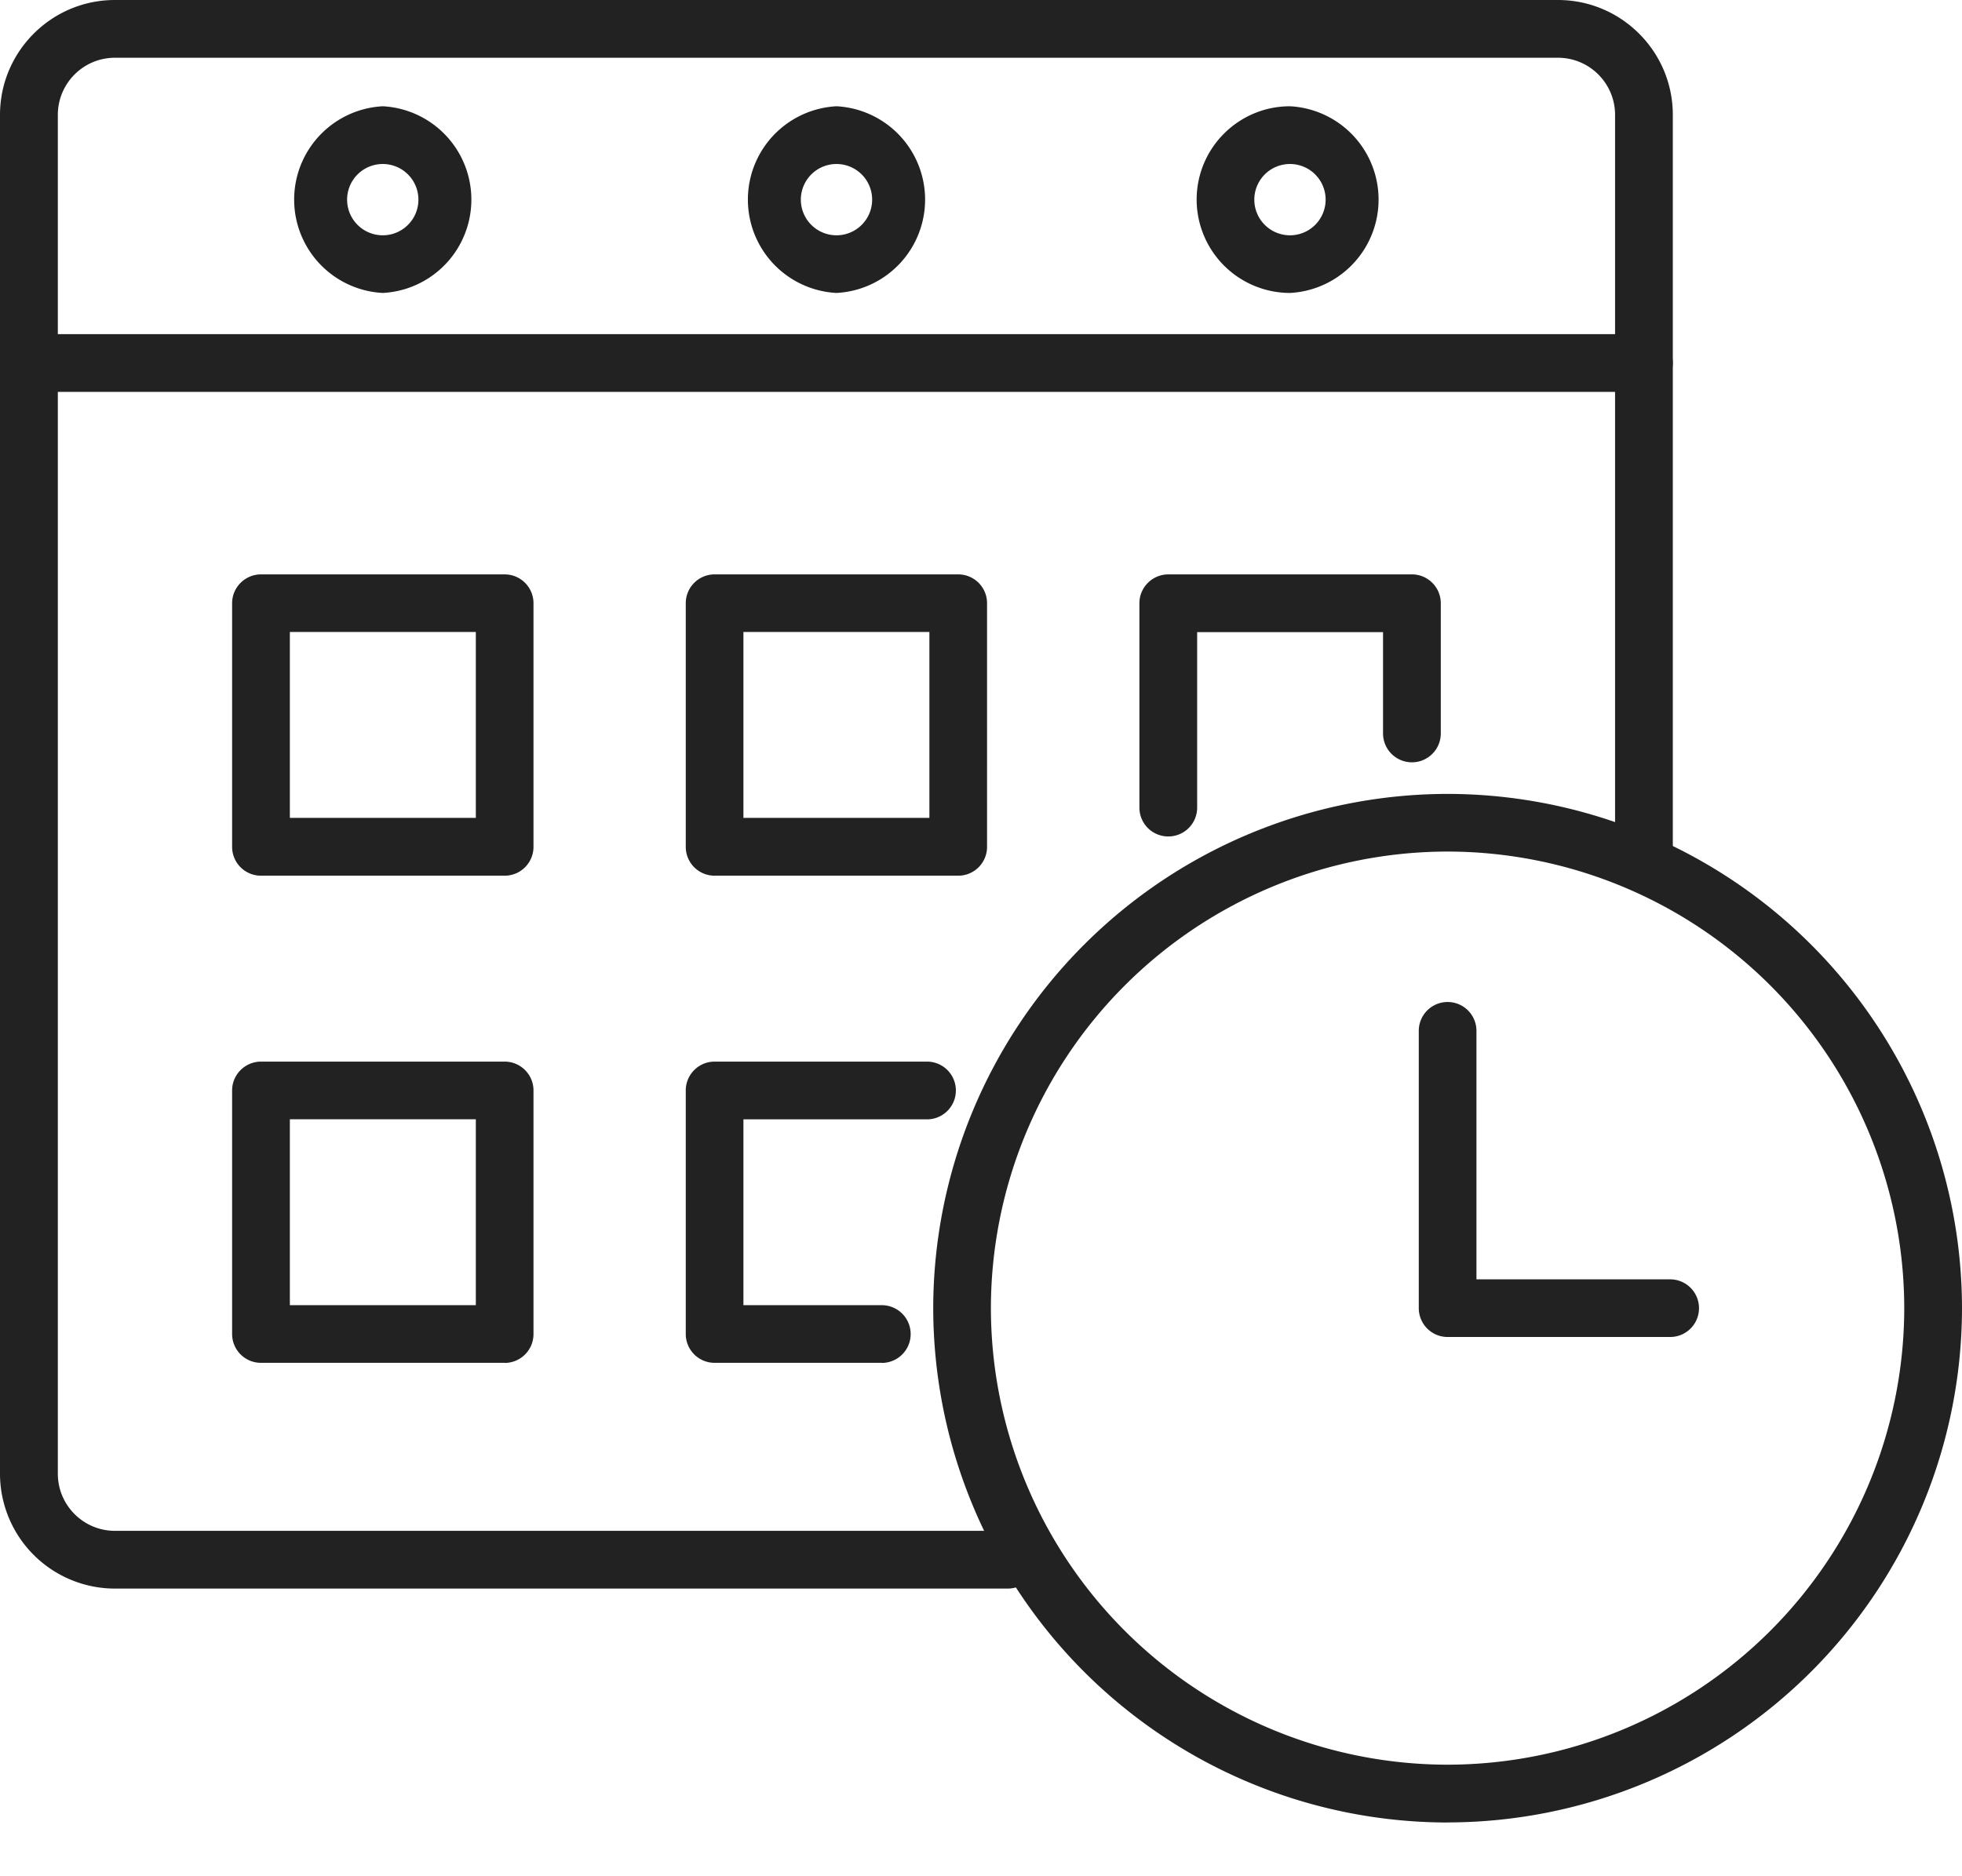
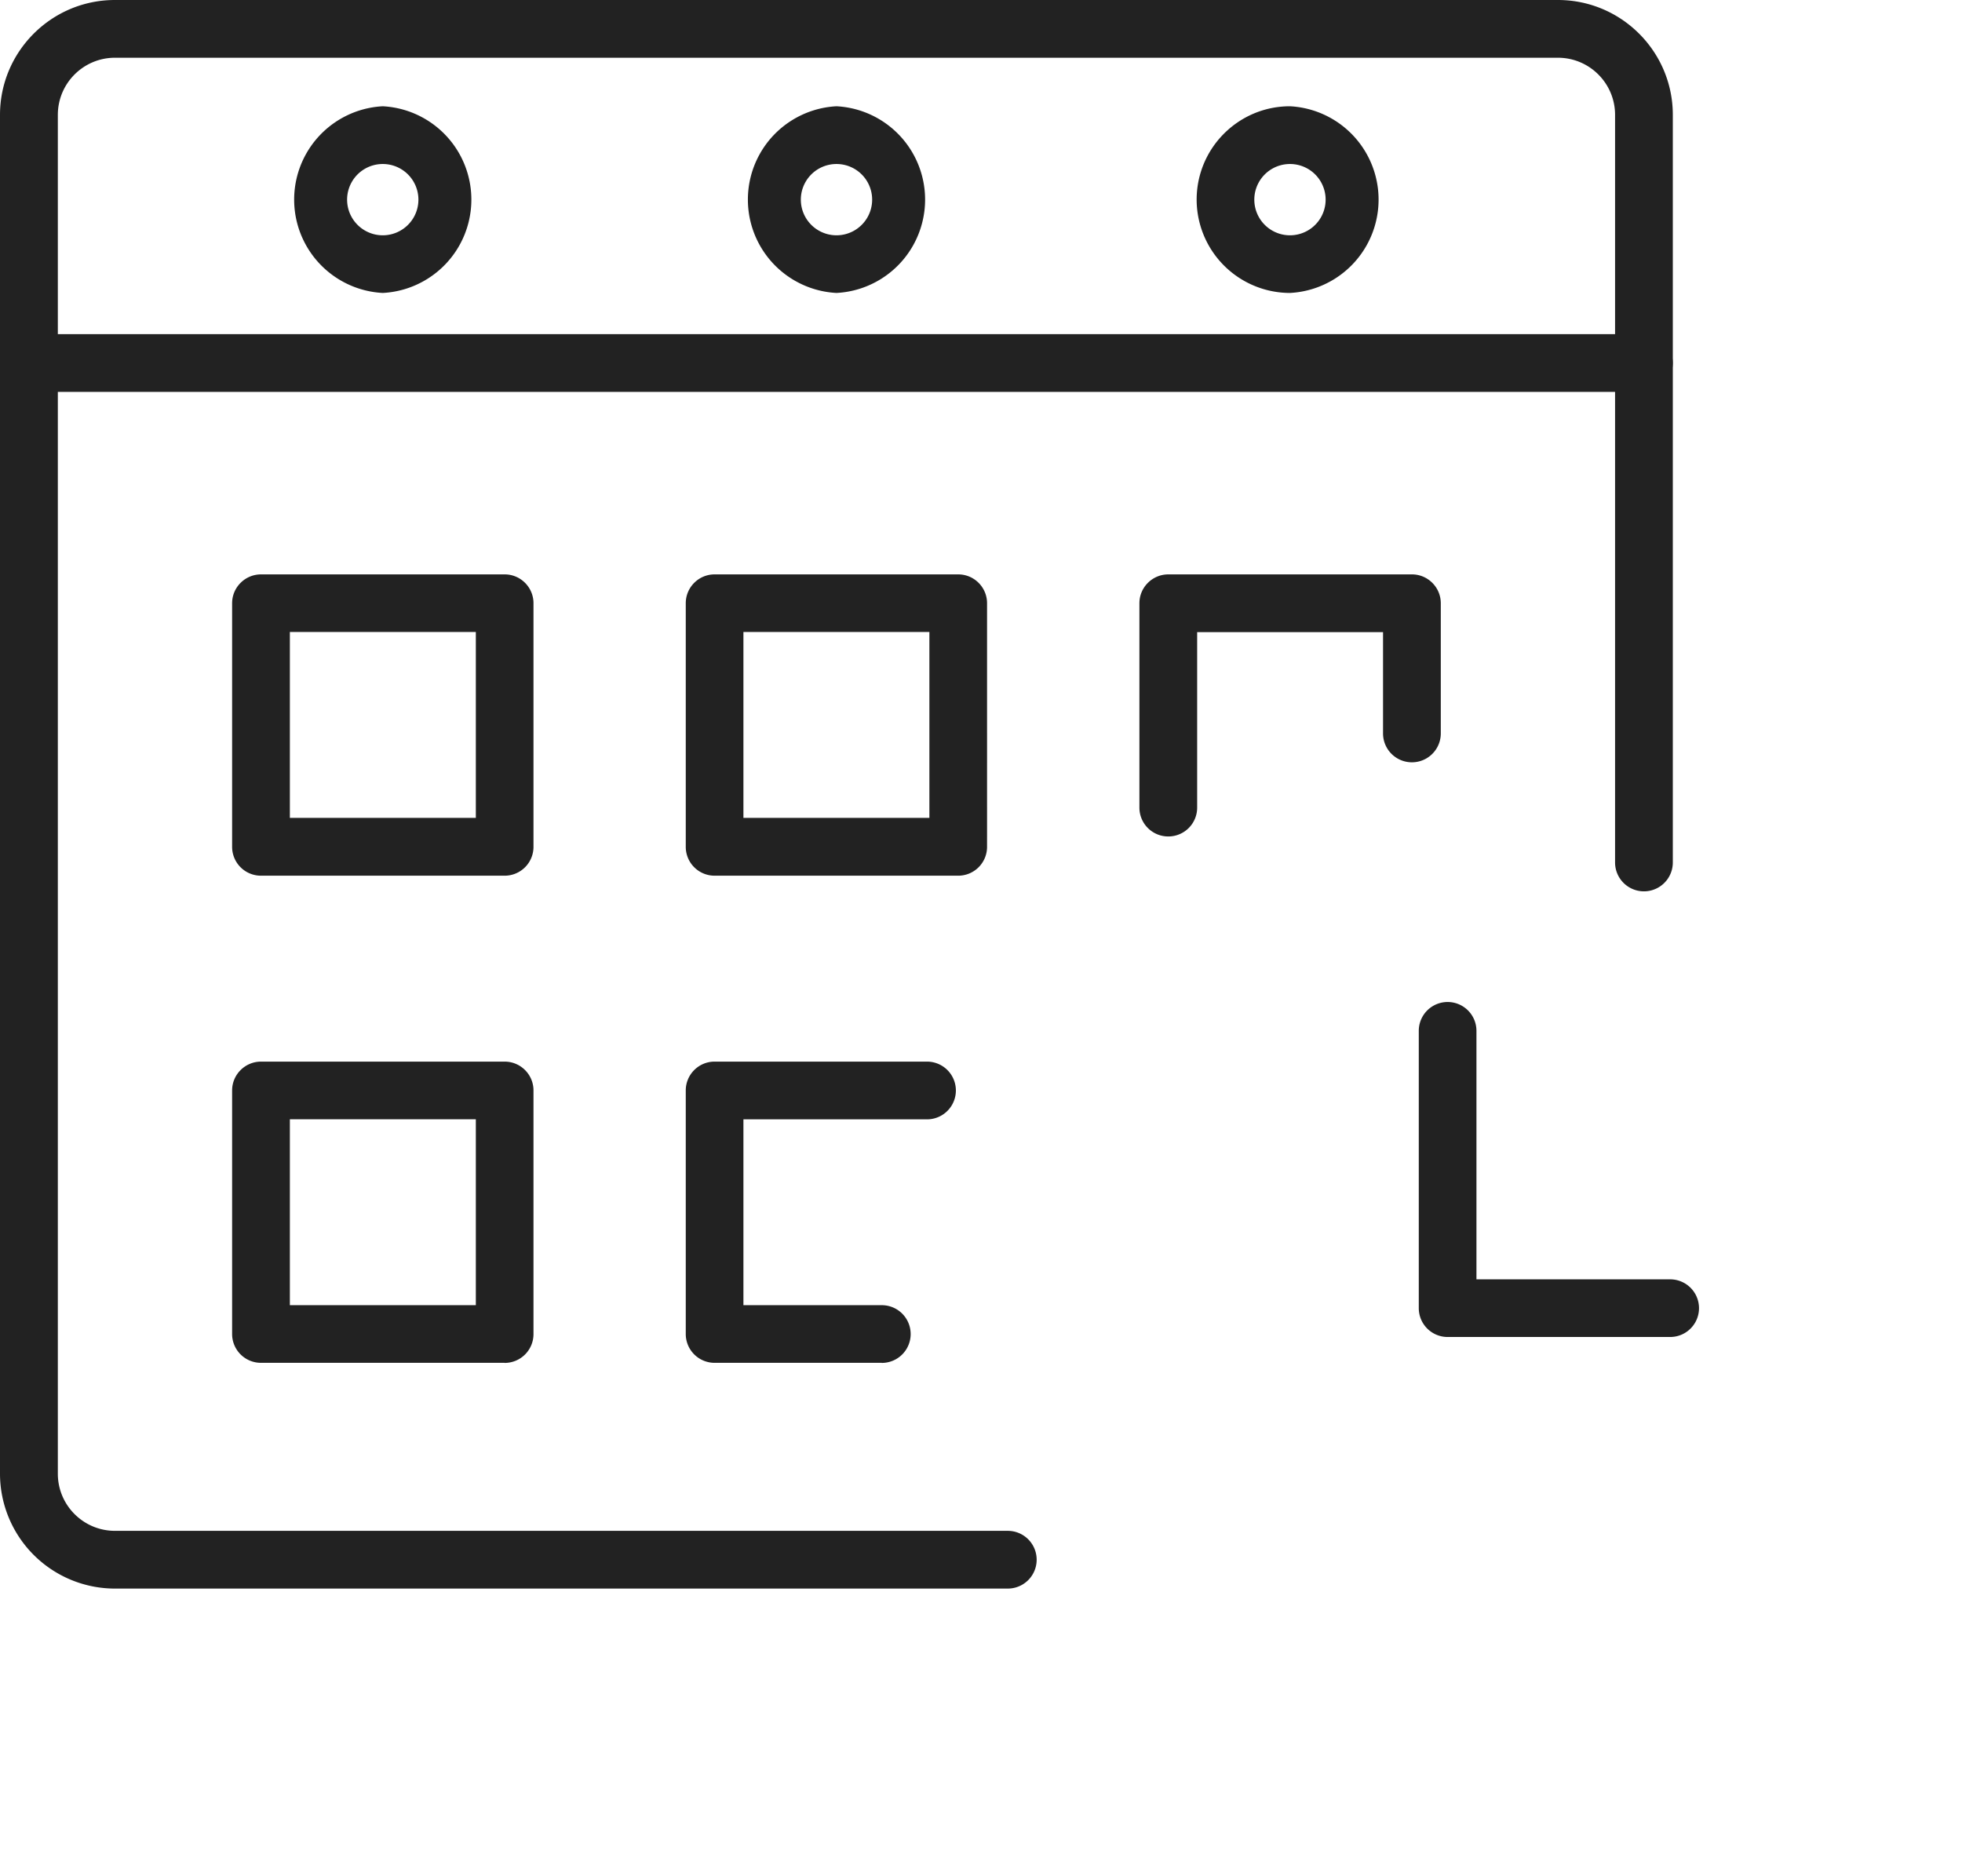
<svg xmlns="http://www.w3.org/2000/svg" width="23" height="22" fill="none">
  <path d="M11.813 18.627H1.347A1.348 1.348 0 0 1 0 17.28V1.347C0 .604.604 0 1.347 0h16.916c.743 0 1.347.604 1.347 1.347v8.766a.338.338 0 0 1-.677 0V1.347c0-.37-.3-.67-.67-.67H1.348c-.37 0-.67.3-.67.67V17.28c0 .37.3.67.67.67h10.466a.338.338 0 0 1 0 .677Z" fill="#222" />
  <path d="M19.271 4.595H.338a.338.338 0 0 1 0-.677h18.933a.338.338 0 0 1 0 .677ZM4.487 3.435a1.096 1.096 0 0 1 0-2.189 1.096 1.096 0 0 1 0 2.189Zm0-1.512a.418.418 0 1 0 0 .836.418.418 0 0 0 0-.836ZM15.122 3.435a1.096 1.096 0 0 1-1.094-1.094c0-.604.49-1.095 1.094-1.095a1.096 1.096 0 0 1 0 2.189Zm0-1.512a.418.418 0 1 0 0 .836.418.418 0 0 0 0-.836ZM9.806 3.435a1.096 1.096 0 0 1 0-2.189 1.096 1.096 0 0 1 0 2.189Zm0-1.512a.418.418 0 1 0 0 .836.418.418 0 0 0 0-.836ZM5.916 10.268H3.06a.338.338 0 0 1-.339-.339V7.073c0-.186.152-.338.339-.338h2.856c.187 0 .338.152.338.338V9.93a.338.338 0 0 1-.338.338ZM3.398 9.59h2.18v-2.18h-2.18v2.18ZM5.916 15.98H3.06a.338.338 0 0 1-.339-.338v-2.856c0-.186.152-.338.339-.338h2.856c.187 0 .338.152.338.338v2.856a.338.338 0 0 1-.338.339Zm-2.518-.676h2.18v-2.18h-2.18v2.18ZM11.233 10.268H8.377a.338.338 0 0 1-.338-.339V7.073c0-.186.151-.338.338-.338h2.856c.187 0 .338.152.338.338V9.93a.338.338 0 0 1-.338.338ZM8.715 9.59h2.18v-2.18h-2.18v2.18ZM10.337 15.98h-1.96a.338.338 0 0 1-.338-.338v-2.856c0-.186.151-.338.338-.338h2.49a.338.338 0 0 1 0 .677H8.715v2.179h1.622a.338.338 0 0 1 0 .677ZM13.696 9.808a.338.338 0 0 1-.339-.338V7.073c0-.186.152-.338.339-.338h2.856c.186 0 .338.152.338.338V8.6a.338.338 0 0 1-.677 0V7.412h-2.179V9.47a.338.338 0 0 1-.338.338Z" fill="#222" />
-   <path d="M16.97 21.37a6.037 6.037 0 0 1-6.03-6.03 6.037 6.037 0 0 1 6.03-6.031 6.037 6.037 0 0 1 6.03 6.03 6.037 6.037 0 0 1-6.03 6.03Zm0-11.385a5.36 5.36 0 0 0-5.354 5.354 5.36 5.36 0 0 0 5.354 5.353 5.36 5.36 0 0 0 5.353-5.353 5.36 5.36 0 0 0-5.354-5.354Z" fill="#222" />
  <path d="M19.58 15.677h-2.61a.338.338 0 0 1-.338-.338v-3.252a.338.338 0 0 1 .676 0v2.914h2.271a.338.338 0 0 1 0 .676Z" fill="#222" />
</svg>